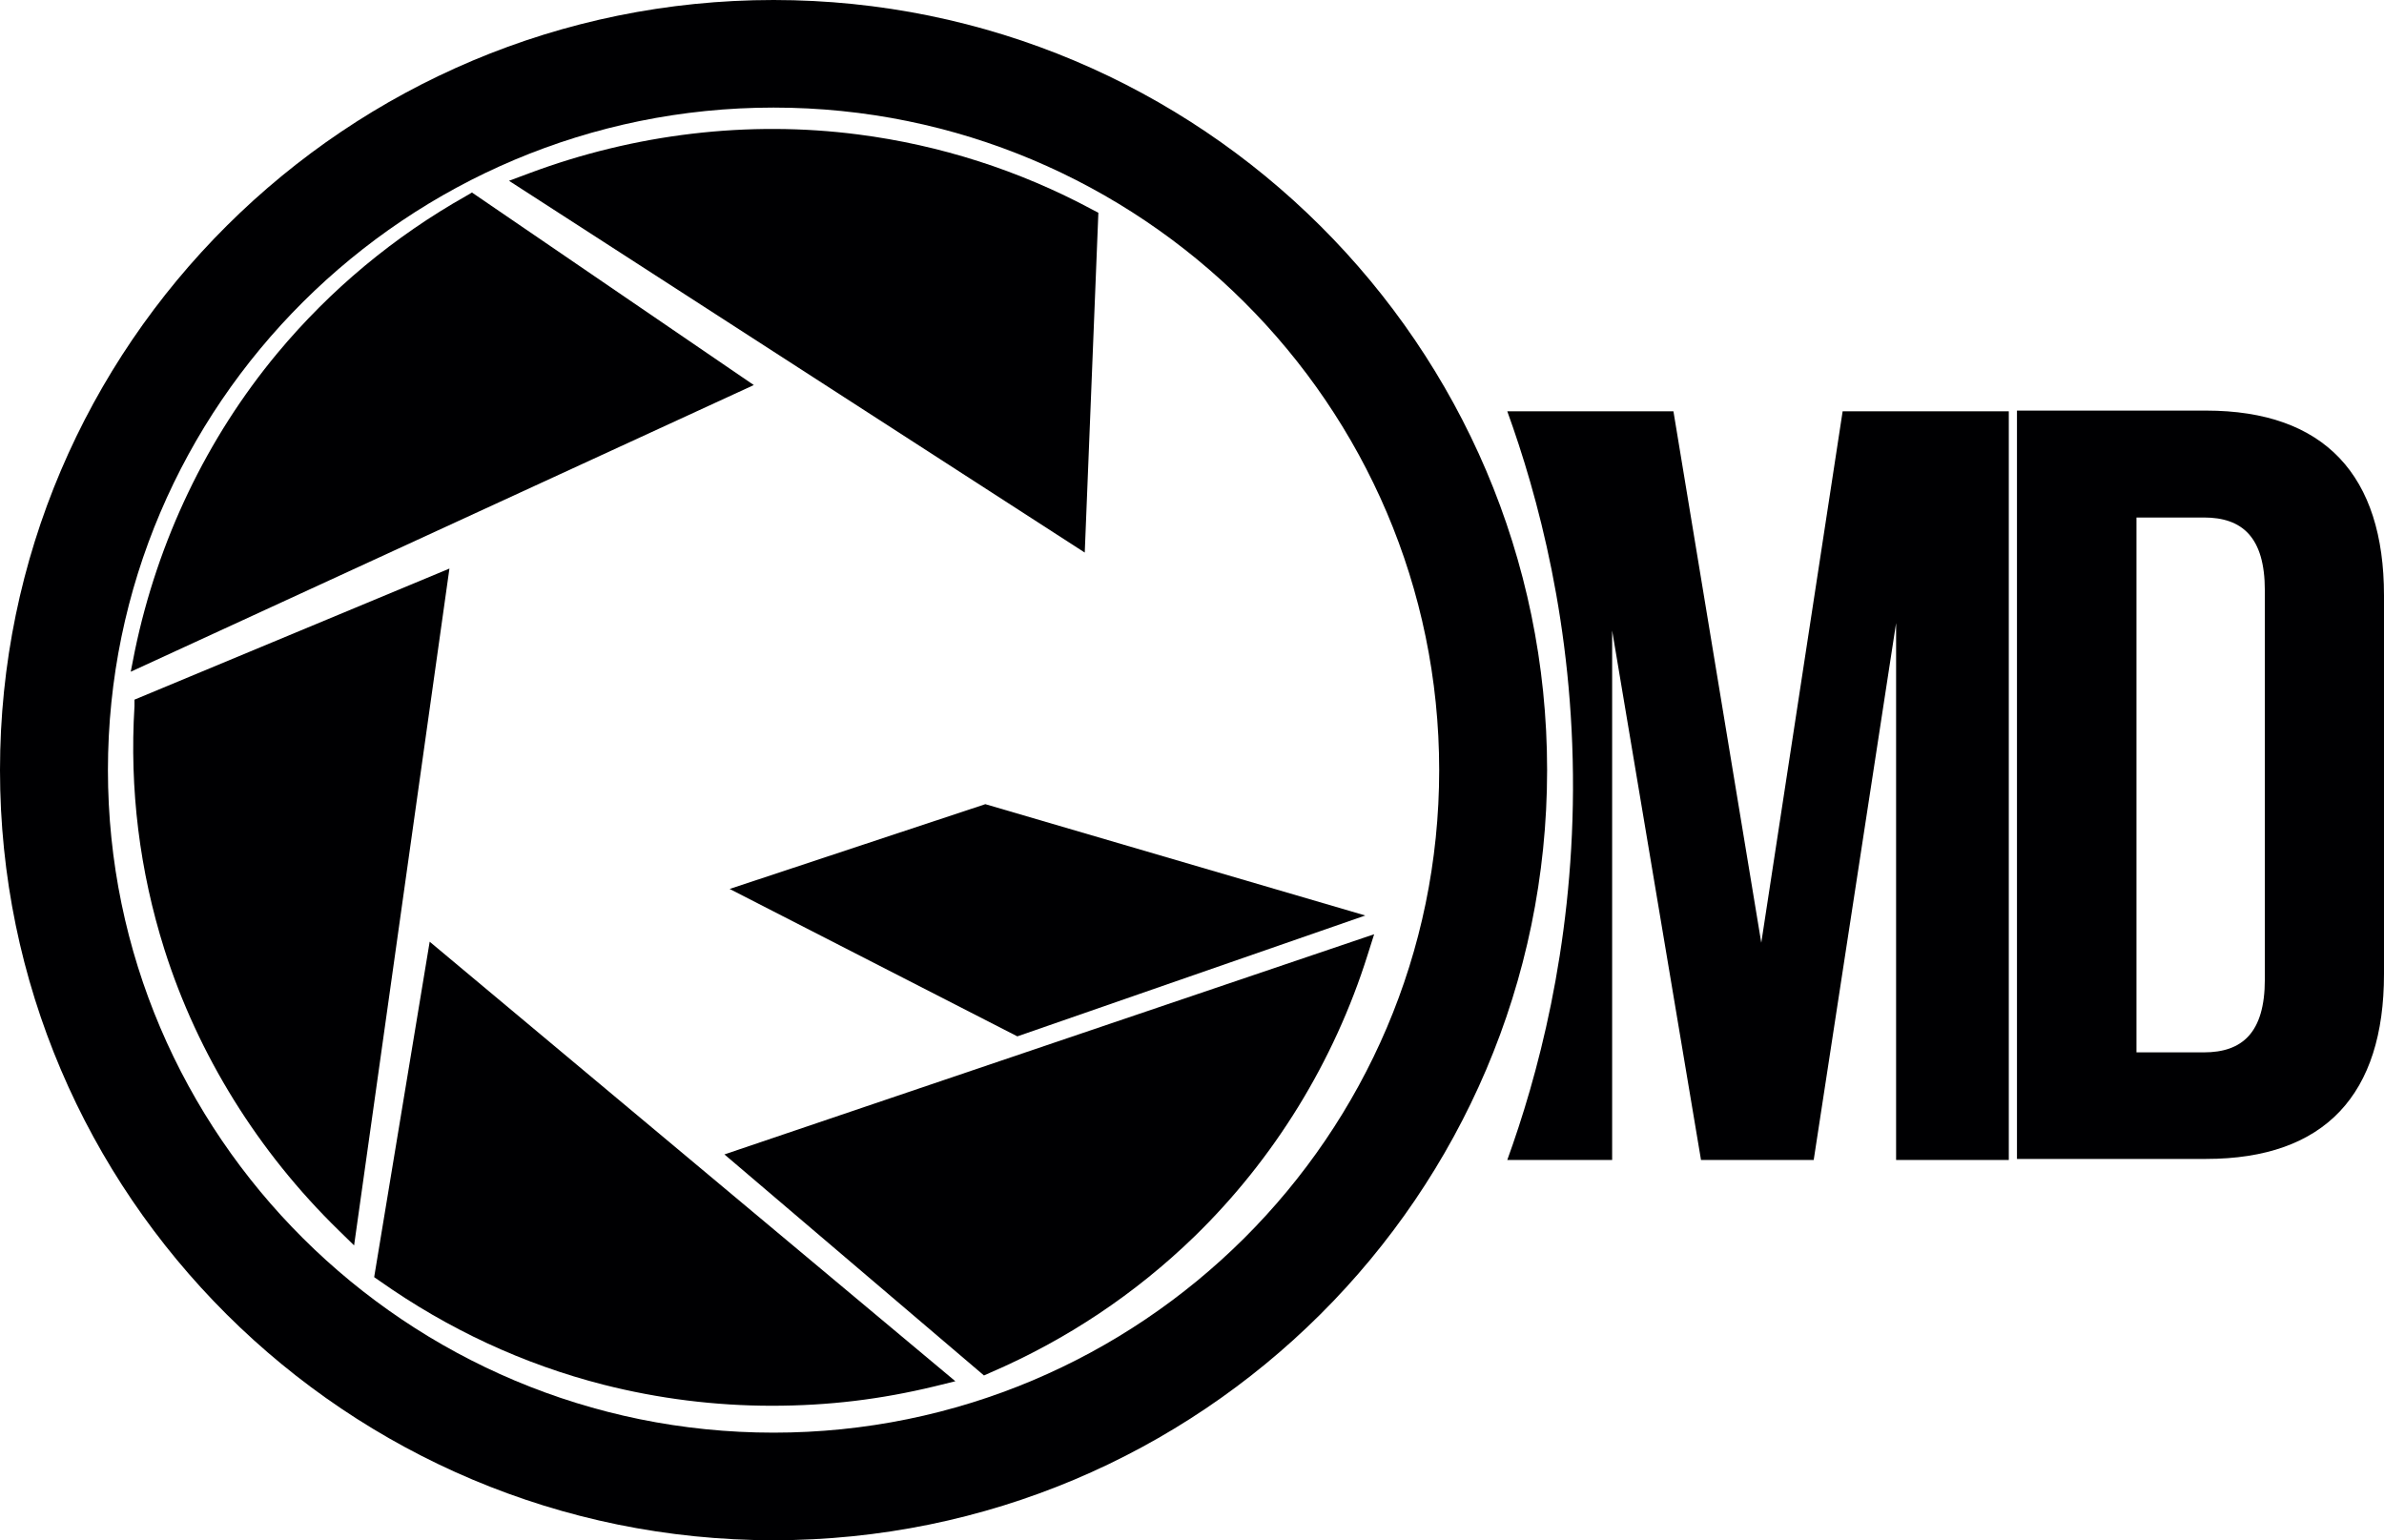
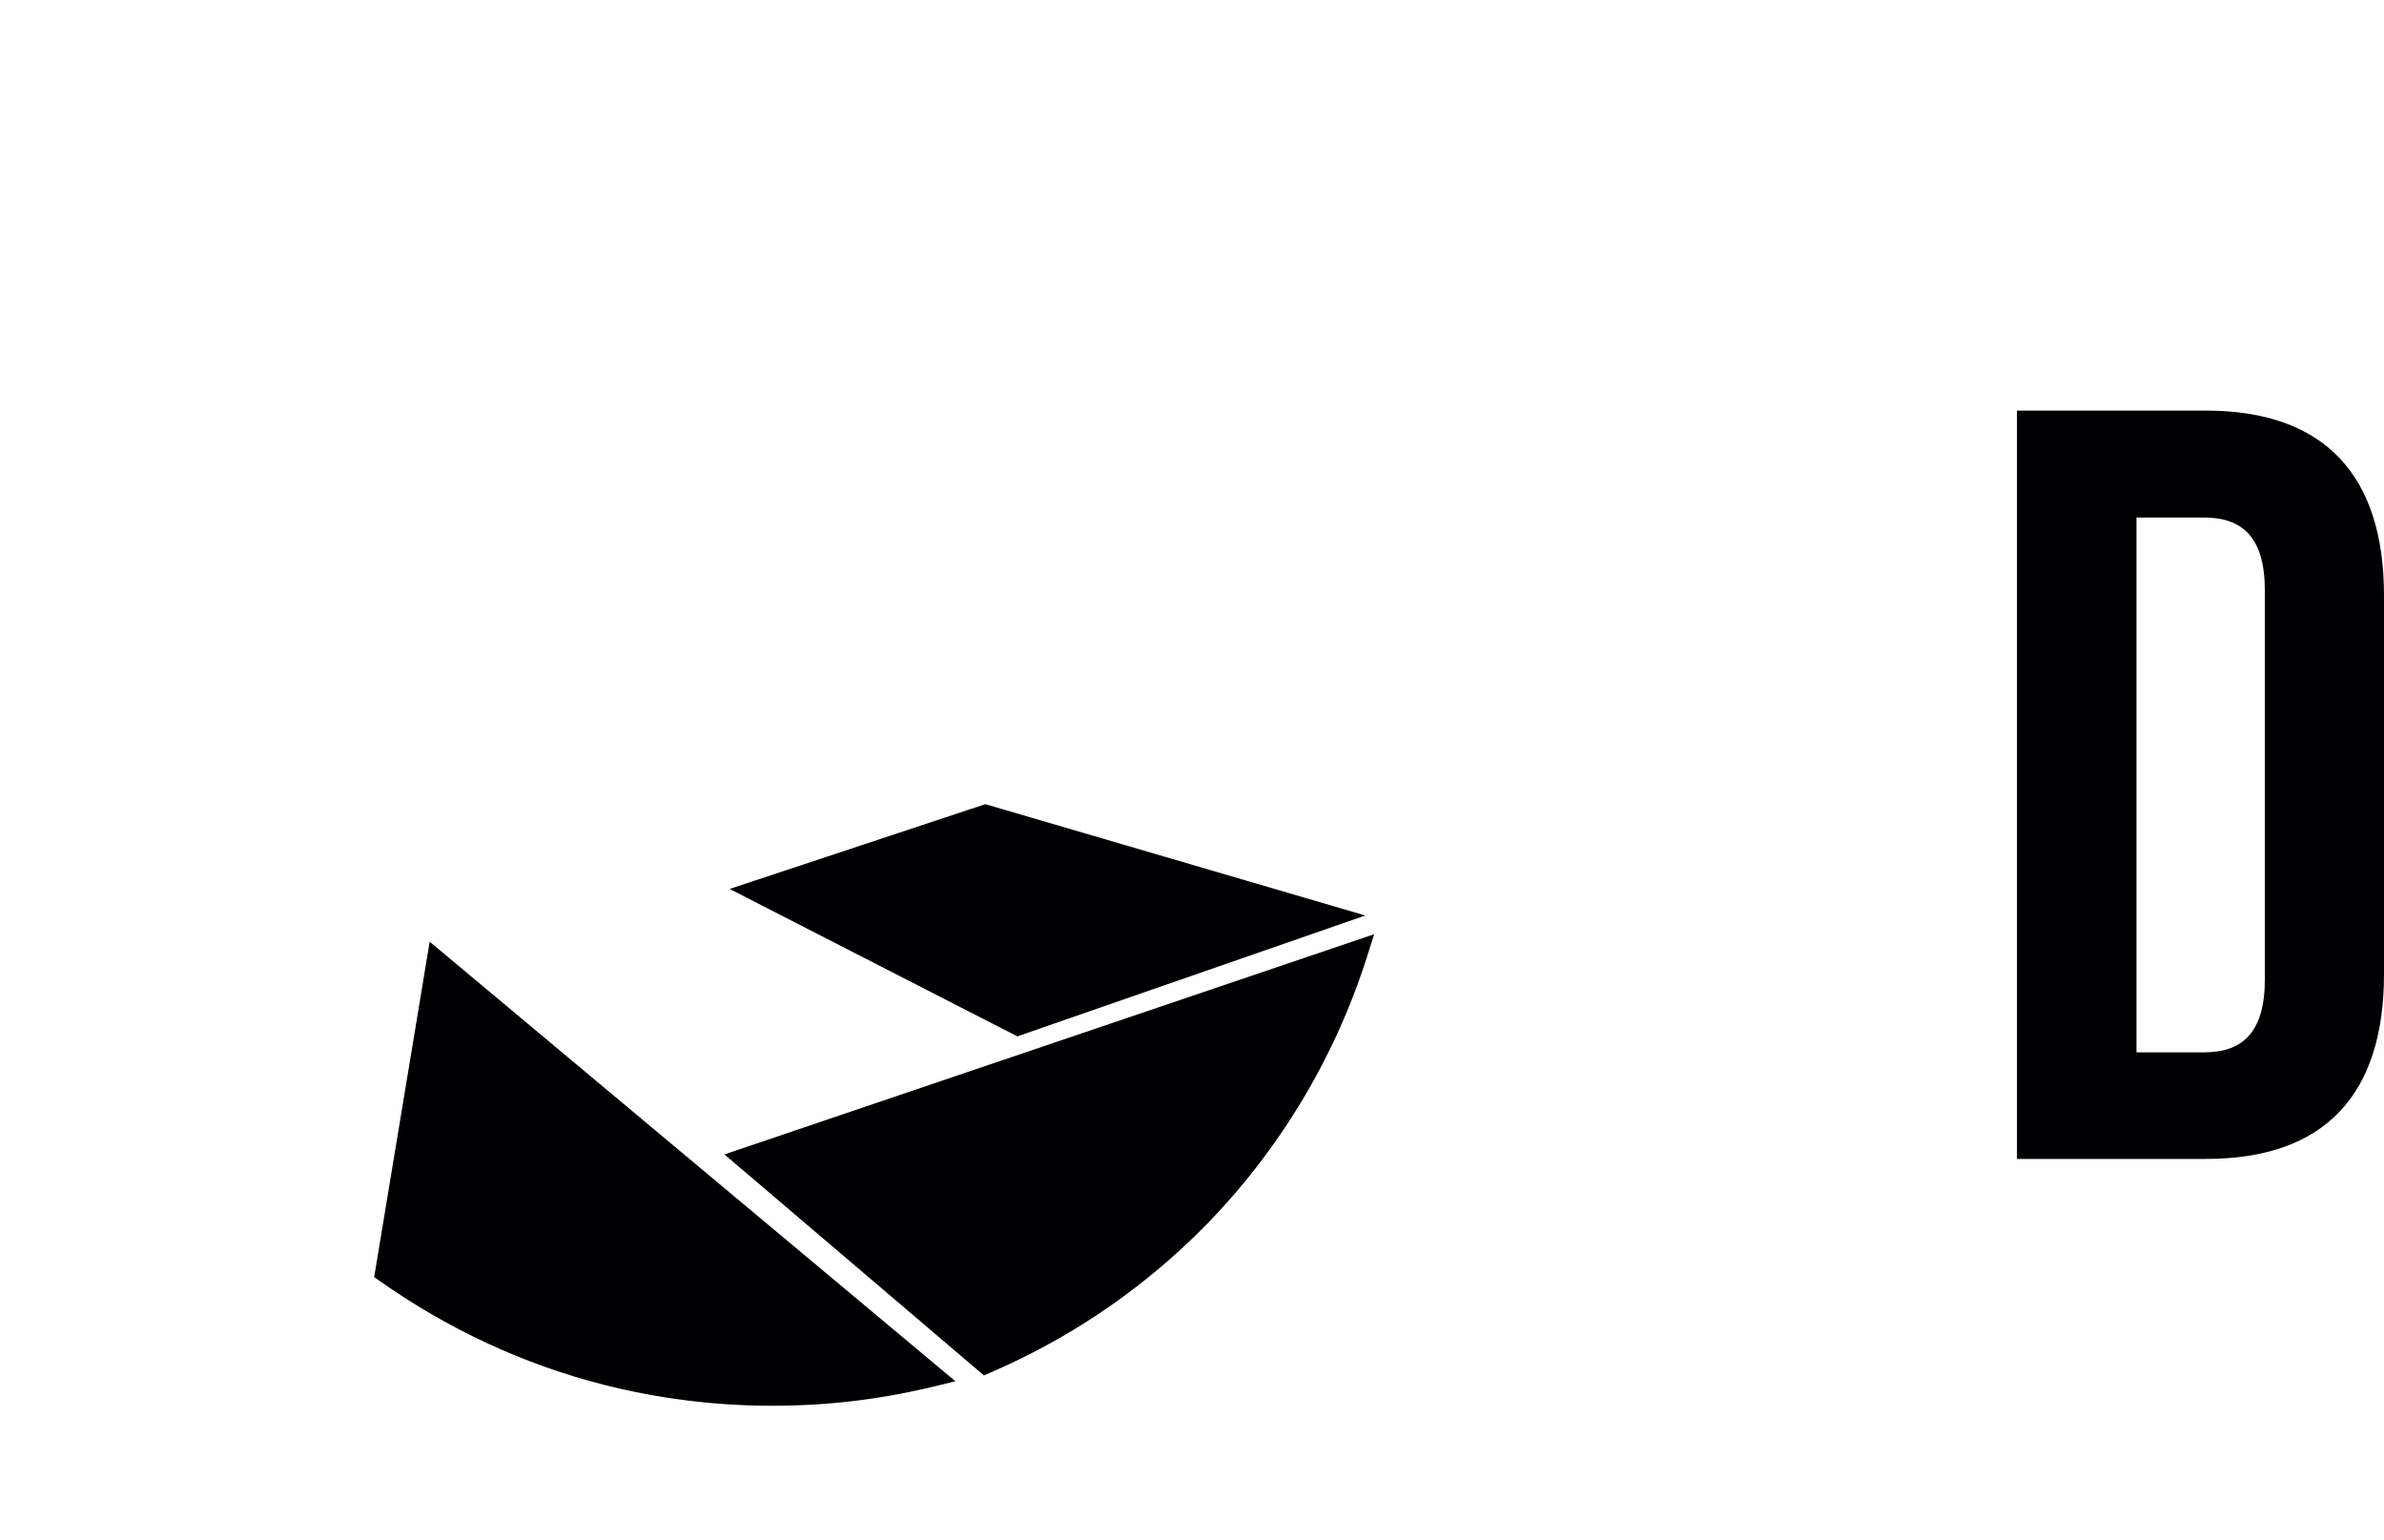
<svg xmlns="http://www.w3.org/2000/svg" id="Ebene_2" data-name="Ebene 2" viewBox="0 0 70.02 45.24">
  <defs>
    <style> .cls-1 { fill: #000002; } </style>
  </defs>
  <g id="Ebene_1-2" data-name="Ebene 1">
    <g>
-       <path class="cls-1" d="M13.87,5.65l-.17.1c-2.13,1.2-4,2.76-5.55,4.62-2.08,2.5-3.52,5.52-4.19,8.75l-.12.61,18.3-8.42-8.27-5.65Z" />
-       <path class="cls-1" d="M32.26,6.25l-.17-.09c-2.16-1.16-4.48-1.9-6.88-2.21-3.23-.42-6.57-.02-9.67,1.14l-.59.22,16.91,10.92.4-9.98Z" />
-       <path class="cls-1" d="M3.95,20.54v.2c-.15,2.44.15,4.84.88,7.15.98,3.09,2.75,5.94,5.12,8.25l.45.44,2.8-19.88-9.25,3.85Z" />
      <path class="cls-1" d="M11,37.52l.16.11c2,1.41,4.21,2.44,6.56,3.04,1.61.41,3.28.62,4.95.62s3.21-.19,4.78-.57l.61-.15-15.44-12.91-1.63,9.85Z" />
      <path class="cls-1" d="M21.28,33.91l7.62,6.49.18-.08c2.25-.97,4.27-2.32,6.01-4.01,2.33-2.27,4.09-5.12,5.08-8.27l.19-.6-19.09,6.47Z" />
      <polygon class="cls-1" points="21.43 26.11 29.88 30.44 40.1 26.89 28.94 23.62 21.43 26.11" />
-       <path class="cls-1" d="M22.72,3.16C11.94,3.16,3.17,11.89,3.17,22.62s8.77,19.46,19.55,19.46,19.55-8.73,19.55-19.46S33.5,3.16,22.72,3.16M22.72,45.24C10.19,45.24,0,35.1,0,22.62S10.19,0,22.72,0s22.72,10.15,22.72,22.62-10.19,22.62-22.72,22.62" />
      <path class="cls-1" d="M62.75,15.2v15.71h1.98c1.12,0,1.79-.57,1.79-2.14v-11.43c0-1.57-.67-2.14-1.79-2.14h-1.98ZM59.24,12.06h5.55c3.5,0,5.23,1.92,5.23,5.43v11.12c0,3.52-1.72,5.43-5.23,5.43h-5.55V12.06Z" />
-       <path class="cls-1" d="M44.27,34.07c.87-2.4,1.91-6.17,1.93-10.87.02-4.83-1.05-8.69-1.93-11.12h4.88l2.58,15.61,2.39-15.61h4.88v21.99h-3.31v-15.77l-2.42,15.77h-3.31l-2.61-15.55v15.55h-3.06Z" />
    </g>
  </g>
</svg>